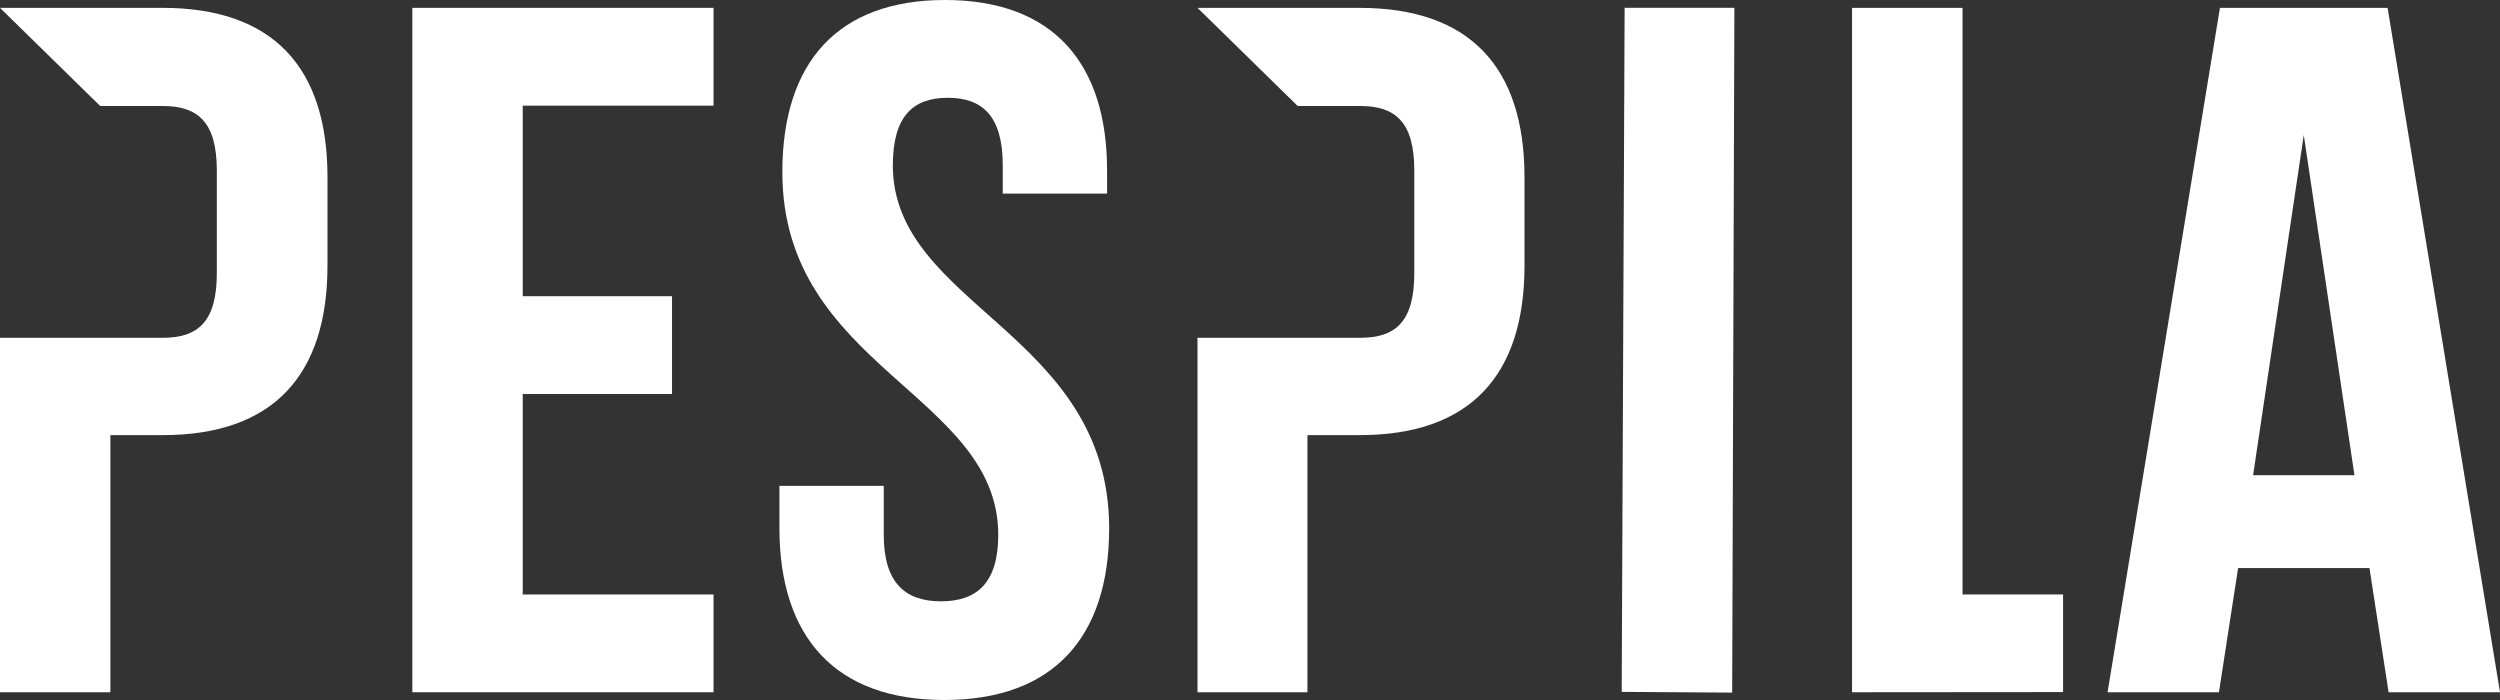
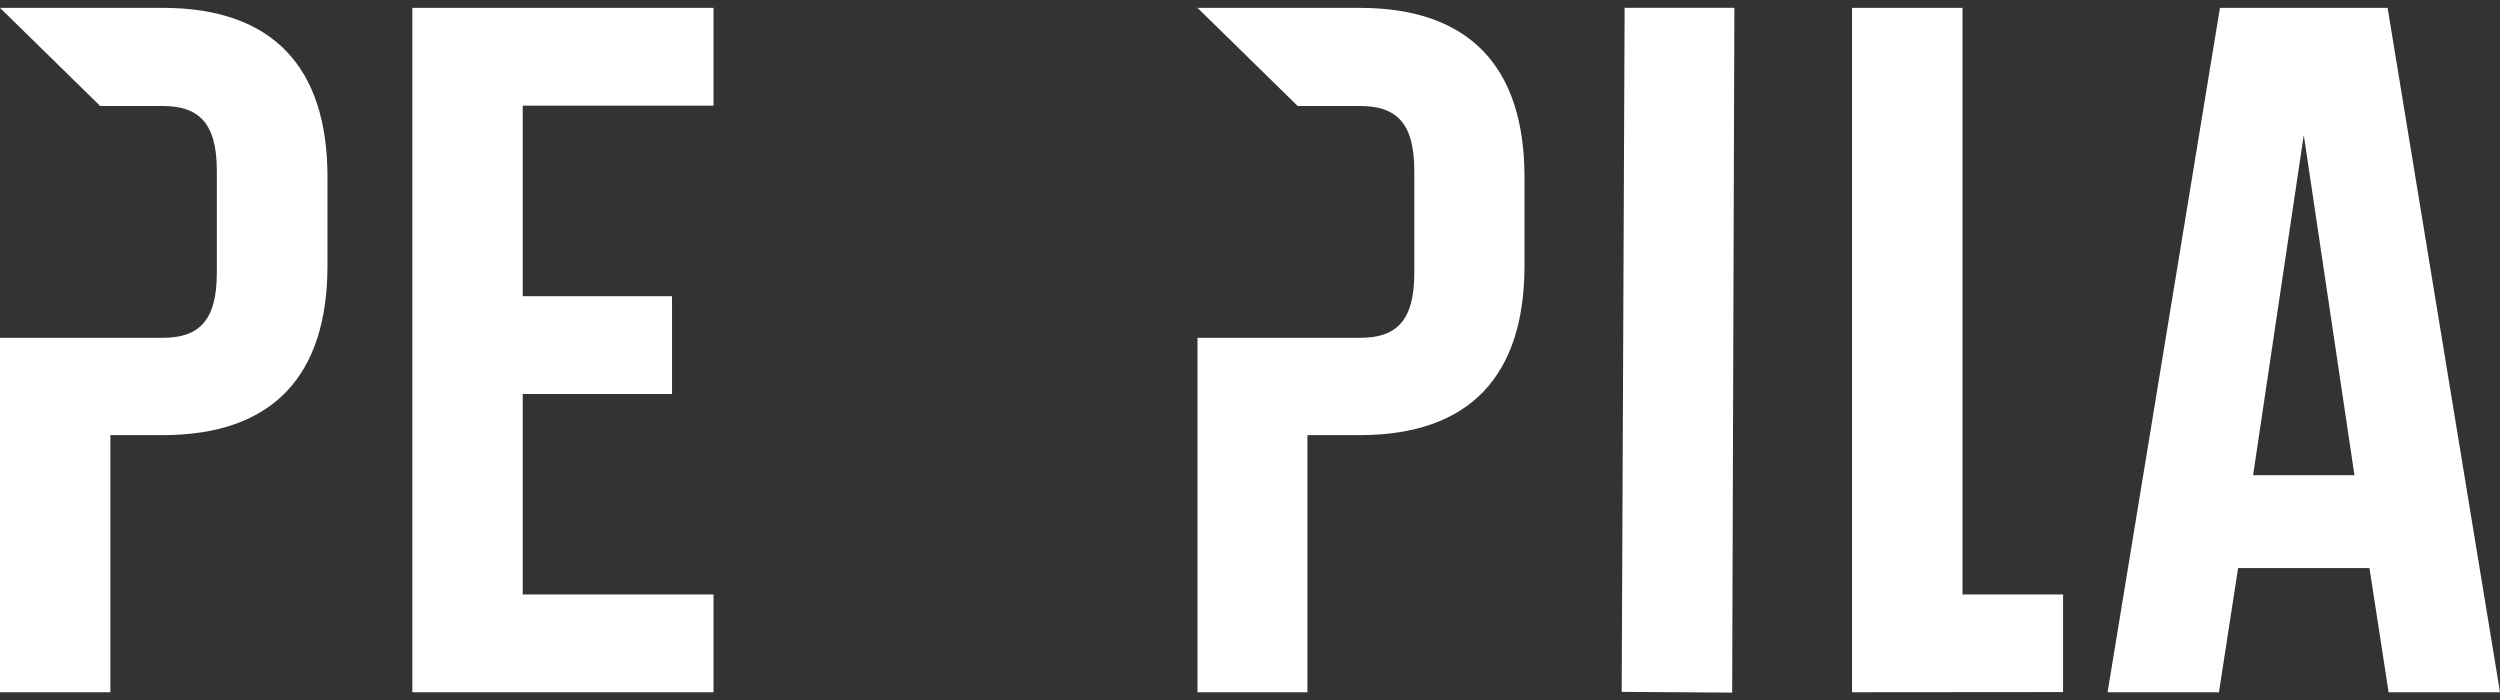
<svg xmlns="http://www.w3.org/2000/svg" width="100" height="28" viewBox="0 0 100 28" fill="none">
  <rect x="0" y="0" width="100" height="28" fill="#333333" stroke="none" />
  <g clip-path="url(#clip0_12788_3732)">
-     <path d="M35.714 6.609C35.714 4.653 36.516 3.911 37.912 3.911C39.307 3.911 40.11 4.653 40.11 6.609V7.744H44.283V6.884C44.305 2.498 42.095 0 37.801 0C33.507 0 31.294 2.498 31.294 6.884C31.294 14.703 39.93 15.759 39.93 21.395C39.93 23.347 39.047 24.053 37.64 24.053C36.233 24.053 35.35 23.34 35.35 21.395V19.435H31.177V21.119C31.177 25.498 33.423 28 37.772 28C42.122 28 44.367 25.502 44.367 21.119C44.345 13.297 35.713 12.241 35.713 6.609H35.714Z" fill="white" />
    <path d="M64.868 27.675L69.287 27.704L69.375 0.313H64.985L64.868 27.675V27.675Z" fill="white" />
    <path d="M6.503 0.314H0L4.008 4.24H6.503C7.91 4.24 8.673 4.869 8.673 6.824V10.928C8.673 12.884 7.91 13.512 6.503 13.512H0V27.69H4.415V17.405H6.504C10.923 17.405 13.099 15.017 13.099 10.624V7.056C13.092 2.698 10.922 0.314 6.504 0.314H6.503Z" fill="white" />
    <path d="M54.385 0.314H47.9L51.908 4.24H54.403C55.81 4.24 56.572 4.869 56.572 6.824V10.928C56.572 12.884 55.81 13.512 54.403 13.512H47.9V27.69H52.297V17.405H54.385C58.804 17.405 60.98 15.018 60.98 10.625V7.056C60.969 2.699 58.804 0.315 54.385 0.315V0.314Z" fill="white" />
    <path d="M78.501 0.314H74.082V27.69L82.523 27.683V23.779H78.501V0.314Z" fill="white" />
    <path d="M95.504 0.314H88.798L84.303 27.69H88.758L89.524 22.723H94.779L95.544 27.69H100L95.504 0.314ZM90.124 19.008L92.151 5.4L94.178 19.008H90.124Z" fill="white" />
    <path d="M20.909 15.76H26.881V11.848H20.909V4.226H28.541V0.314H16.494V27.69H28.541V23.779H20.909V15.76Z" fill="white" />
  </g>
  <defs>
    <clipPath id="clip0_12788_3732">
      <rect width="100" height="28" fill="white" />
    </clipPath>
  </defs>
</svg>